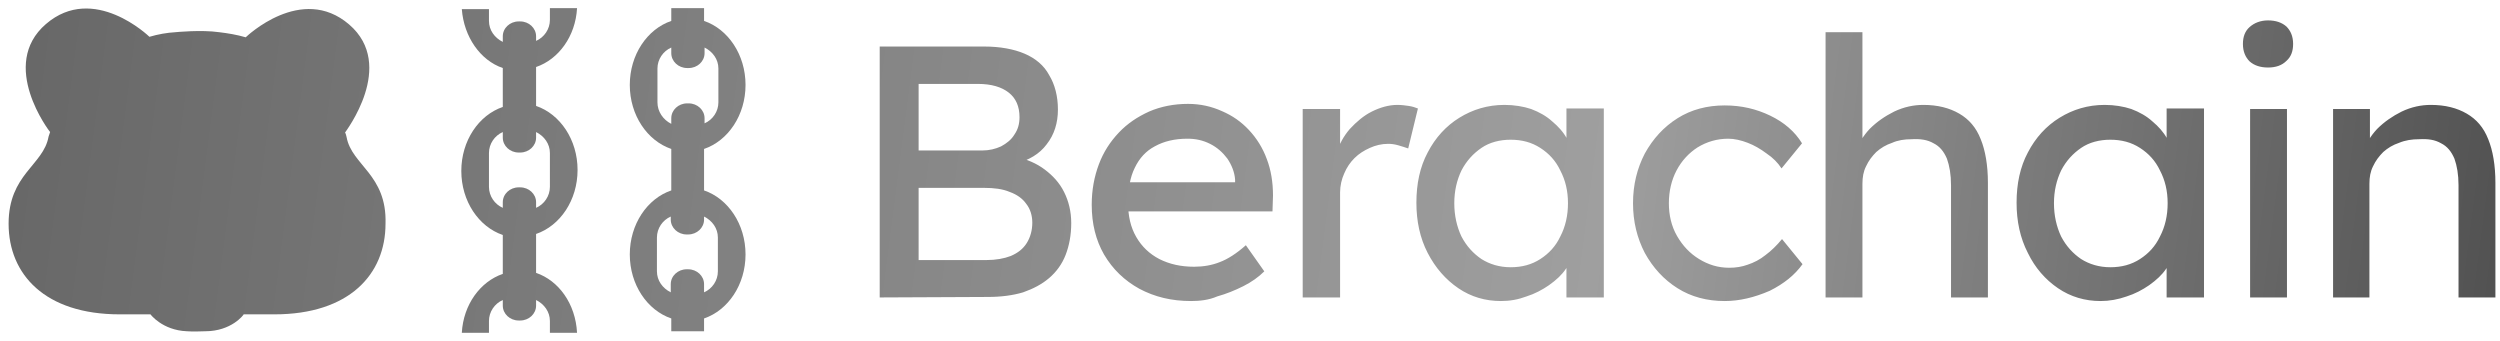
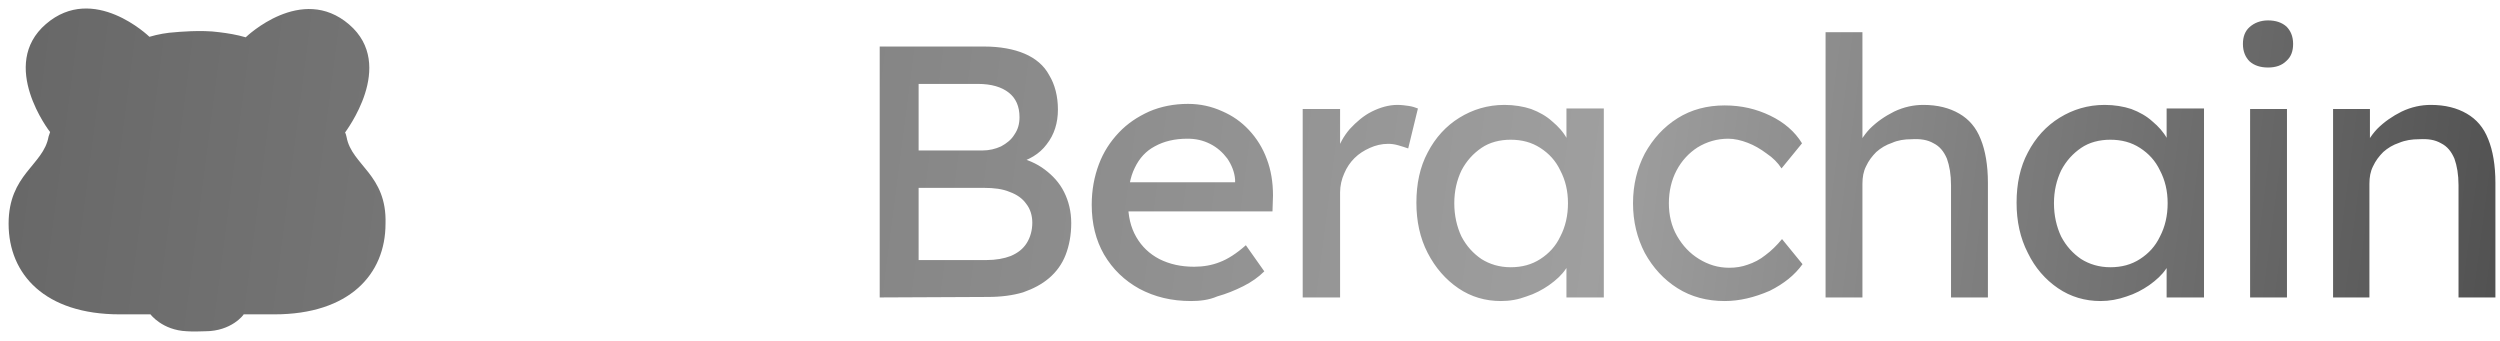
<svg xmlns="http://www.w3.org/2000/svg" width="154" height="21" viewBox="0 0 154 21" fill="none">
-   <path d="M33.023 16.809V14.412C34.505 13.907 35.578 12.33 35.578 10.469C35.578 8.607 34.505 7.03 33.023 6.525V4.128C34.41 3.655 35.452 2.235 35.546 0.5H33.874V1.226C33.874 1.793 33.527 2.298 33.023 2.519V2.235C33.023 1.73 32.581 1.32 32.045 1.32H31.95C31.414 1.32 30.972 1.73 30.972 2.235V2.582C30.467 2.33 30.12 1.856 30.12 1.289V0.563H28.448C28.575 2.267 29.584 3.718 30.972 4.191V6.588C29.489 7.093 28.417 8.67 28.417 10.531C28.417 12.393 29.489 13.97 30.972 14.475V16.872C29.584 17.345 28.543 18.765 28.448 20.5H30.12V19.774C30.12 19.207 30.467 18.702 30.972 18.481V18.828C30.972 19.333 31.414 19.743 31.95 19.743H32.045C32.581 19.743 33.023 19.333 33.023 18.828V18.481C33.527 18.733 33.874 19.207 33.874 19.774V20.5H35.546C35.452 18.702 34.41 17.282 33.023 16.809ZM30.12 11.509V9.427C30.12 8.86 30.467 8.355 30.972 8.134V8.481C30.972 8.986 31.414 9.396 31.95 9.396H32.045C32.581 9.396 33.023 8.986 33.023 8.481V8.134C33.527 8.386 33.874 8.86 33.874 9.427V11.509C33.874 12.077 33.527 12.582 33.023 12.803V12.456C33.023 11.951 32.581 11.541 32.045 11.541H31.95C31.414 11.541 30.972 11.951 30.972 12.456V12.803C30.467 12.582 30.12 12.077 30.12 11.509Z" fill="url(#paint0_linear_53_8940)" />
-   <path d="M43.37 11.73V9.175C44.852 8.67 45.925 7.093 45.925 5.232C45.925 3.371 44.852 1.793 43.37 1.289V0.5H41.351V1.289C39.868 1.793 38.795 3.371 38.795 5.232C38.795 7.093 39.868 8.67 41.351 9.175V11.73C39.868 12.235 38.795 13.812 38.795 15.674C38.795 17.535 39.868 19.112 41.351 19.617V20.405H43.37V19.617C44.852 19.112 45.925 17.535 45.925 15.674C45.925 13.812 44.852 12.235 43.37 11.73ZM40.499 6.304V4.222C40.499 3.655 40.846 3.15 41.351 2.929V3.276C41.351 3.781 41.792 4.191 42.328 4.191H42.423C42.959 4.191 43.401 3.781 43.401 3.276V2.929C43.906 3.181 44.253 3.655 44.253 4.222V6.304C44.253 6.872 43.906 7.377 43.401 7.598V7.282C43.401 6.778 42.959 6.368 42.423 6.368H42.328C41.792 6.368 41.351 6.778 41.351 7.282V7.629C40.846 7.377 40.499 6.872 40.499 6.304ZM44.221 16.715C44.221 17.282 43.874 17.787 43.37 18.008V17.503C43.37 16.998 42.928 16.588 42.392 16.588H42.297C41.761 16.588 41.319 16.998 41.319 17.503V18.008C40.814 17.756 40.467 17.282 40.467 16.715V14.633C40.467 14.065 40.814 13.56 41.319 13.339V13.528C41.319 14.033 41.761 14.443 42.297 14.443H42.392C42.928 14.443 43.37 14.033 43.37 13.528V13.339C43.874 13.591 44.221 14.065 44.221 14.633V16.715Z" fill="url(#paint1_linear_53_8940)" />
  <path d="M21.351 8.45C21.319 8.355 21.319 8.26 21.256 8.166C21.256 8.134 24.442 4.033 21.508 1.509C18.575 -1.014 15.168 2.267 15.136 2.298C14.6 2.14 14.032 2.046 13.496 1.983C12.392 1.825 10.814 1.983 10.814 1.983C10.278 2.014 9.742 2.109 9.205 2.267C9.174 2.235 5.767 -1.046 2.833 1.478C-0.101 4.002 3.054 8.103 3.086 8.134C3.054 8.229 3.023 8.323 2.991 8.418C2.676 10.184 0.53 10.721 0.53 13.781C0.53 16.904 2.77 19.364 7.376 19.364H9.269C9.269 19.364 9.994 20.342 11.508 20.405C11.508 20.405 11.855 20.437 12.644 20.405C14.253 20.405 15.01 19.396 15.01 19.364H16.903C21.508 19.364 23.748 16.904 23.748 13.781C23.843 10.752 21.666 10.184 21.351 8.45Z" fill="url(#paint2_linear_53_8940)" />
  <path d="M54.19 18.323V2.866H60.625C61.603 2.866 62.455 3.024 63.117 3.308C63.78 3.591 64.316 4.033 64.631 4.632C64.978 5.2 65.168 5.926 65.168 6.746C65.168 7.566 64.947 8.292 64.474 8.891C64.032 9.491 63.37 9.869 62.549 10.09V9.648C63.243 9.806 63.843 10.058 64.347 10.437C64.852 10.816 65.262 11.257 65.546 11.825C65.83 12.393 65.988 13.024 65.988 13.749C65.988 14.475 65.862 15.137 65.641 15.705C65.42 16.273 65.073 16.746 64.631 17.125C64.19 17.503 63.653 17.787 63.023 18.008C62.392 18.197 61.666 18.292 60.846 18.292L54.19 18.323ZM56.587 16.02H60.751C61.351 16.02 61.855 15.926 62.265 15.768C62.707 15.579 63.023 15.326 63.243 14.979C63.464 14.633 63.59 14.191 63.59 13.718C63.59 13.276 63.464 12.866 63.212 12.55C62.991 12.235 62.644 11.983 62.202 11.825C61.761 11.636 61.224 11.573 60.625 11.573H56.587V16.02ZM56.587 9.27H60.499C60.941 9.27 61.319 9.175 61.666 9.017C62.013 8.828 62.297 8.607 62.486 8.292C62.707 7.976 62.802 7.629 62.802 7.219C62.802 6.557 62.581 6.052 62.139 5.705C61.698 5.358 61.067 5.169 60.246 5.169H56.587V9.27ZM73.37 18.544C72.171 18.544 71.13 18.292 70.183 17.787C69.269 17.282 68.543 16.588 68.007 15.674C67.502 14.79 67.25 13.781 67.25 12.614C67.25 11.699 67.407 10.879 67.691 10.121C67.975 9.364 68.385 8.733 68.922 8.166C69.458 7.598 70.089 7.188 70.783 6.872C71.508 6.557 72.329 6.399 73.18 6.399C73.937 6.399 74.631 6.557 75.262 6.841C75.925 7.125 76.461 7.503 76.934 8.008C77.407 8.513 77.786 9.112 78.038 9.806C78.291 10.469 78.417 11.226 78.417 12.046L78.385 13.024H68.922L68.417 11.226H76.43L76.082 11.604V11.068C76.051 10.595 75.862 10.153 75.609 9.774C75.325 9.396 74.978 9.08 74.537 8.86C74.095 8.639 73.653 8.544 73.149 8.544C72.36 8.544 71.698 8.702 71.13 9.017C70.594 9.301 70.183 9.743 69.9 10.342C69.616 10.91 69.489 11.636 69.489 12.487C69.489 13.308 69.647 14.002 69.994 14.601C70.341 15.2 70.814 15.642 71.414 15.957C72.045 16.273 72.739 16.431 73.559 16.431C74.127 16.431 74.663 16.336 75.136 16.147C75.641 15.957 76.177 15.61 76.745 15.106L77.881 16.715C77.534 17.061 77.092 17.377 76.587 17.629C76.082 17.882 75.546 18.102 74.978 18.26C74.474 18.481 73.906 18.544 73.37 18.544ZM80.246 18.323V6.715H82.549V10.342L82.329 9.459C82.486 8.891 82.77 8.386 83.149 7.945C83.559 7.503 84 7.125 84.505 6.872C85.01 6.62 85.546 6.462 86.082 6.462C86.335 6.462 86.556 6.494 86.776 6.525C86.997 6.557 87.187 6.62 87.344 6.683L86.745 9.144C86.556 9.08 86.366 9.017 86.145 8.954C85.925 8.891 85.735 8.86 85.515 8.86C85.105 8.86 84.726 8.954 84.379 9.112C84.032 9.27 83.716 9.459 83.433 9.743C83.18 9.995 82.959 10.311 82.802 10.689C82.644 11.036 82.549 11.446 82.549 11.857V18.323H80.246ZM92.455 18.544C91.508 18.544 90.625 18.292 89.836 17.756C89.048 17.219 88.417 16.494 87.944 15.579C87.471 14.664 87.25 13.623 87.25 12.487C87.25 11.32 87.471 10.279 87.944 9.396C88.417 8.481 89.079 7.756 89.9 7.251C90.72 6.746 91.635 6.462 92.675 6.462C93.275 6.462 93.843 6.557 94.316 6.715C94.821 6.904 95.262 7.156 95.609 7.472C95.988 7.787 96.303 8.134 96.524 8.544C96.776 8.954 96.934 9.396 96.997 9.869L96.493 9.68V6.683H98.795V18.323H96.493V15.547L97.029 15.39C96.934 15.8 96.745 16.178 96.461 16.557C96.209 16.935 95.862 17.251 95.42 17.566C95.01 17.85 94.537 18.102 94.032 18.26C93.527 18.45 93.022 18.544 92.455 18.544ZM93.054 16.462C93.748 16.462 94.347 16.304 94.884 15.957C95.42 15.61 95.83 15.169 96.114 14.569C96.43 13.97 96.587 13.276 96.587 12.519C96.587 11.762 96.43 11.099 96.114 10.5C95.83 9.901 95.42 9.459 94.884 9.112C94.347 8.765 93.748 8.607 93.054 8.607C92.392 8.607 91.761 8.765 91.256 9.112C90.751 9.459 90.341 9.901 90.026 10.5C89.742 11.099 89.584 11.762 89.584 12.519C89.584 13.276 89.742 13.97 90.026 14.569C90.341 15.169 90.751 15.61 91.256 15.957C91.761 16.273 92.36 16.462 93.054 16.462ZM106.24 18.544C105.168 18.544 104.19 18.292 103.338 17.756C102.486 17.219 101.824 16.494 101.319 15.579C100.846 14.664 100.594 13.655 100.594 12.519C100.594 11.383 100.846 10.374 101.319 9.459C101.824 8.544 102.486 7.819 103.338 7.282C104.19 6.746 105.168 6.494 106.24 6.494C107.281 6.494 108.196 6.715 109.048 7.125C109.899 7.535 110.562 8.103 111.004 8.828L109.742 10.374C109.521 10.027 109.205 9.711 108.827 9.459C108.448 9.175 108.07 8.954 107.66 8.797C107.25 8.639 106.84 8.544 106.461 8.544C105.767 8.544 105.136 8.733 104.568 9.08C104.032 9.427 103.59 9.901 103.275 10.5C102.959 11.099 102.802 11.793 102.802 12.519C102.802 13.245 102.959 13.938 103.306 14.538C103.653 15.137 104.095 15.61 104.663 15.957C105.231 16.304 105.83 16.494 106.524 16.494C106.934 16.494 107.313 16.431 107.66 16.304C108.038 16.178 108.417 15.989 108.764 15.705C109.111 15.453 109.458 15.106 109.773 14.727L111.035 16.273C110.562 16.935 109.899 17.472 109.016 17.913C108.07 18.323 107.155 18.544 106.24 18.544ZM112.455 18.323V1.983H114.726V9.112L114.316 9.364C114.474 8.86 114.758 8.386 115.168 7.945C115.609 7.503 116.114 7.156 116.682 6.872C117.281 6.588 117.881 6.462 118.48 6.462C119.363 6.462 120.089 6.651 120.688 6.998C121.288 7.345 121.729 7.85 122.013 8.576C122.297 9.27 122.455 10.184 122.455 11.257V18.323H120.183V11.415C120.183 10.752 120.089 10.216 119.931 9.774C119.742 9.333 119.489 9.017 119.111 8.828C118.732 8.607 118.291 8.544 117.754 8.576C117.313 8.576 116.903 8.639 116.556 8.797C116.177 8.923 115.862 9.112 115.578 9.364C115.325 9.617 115.105 9.901 114.947 10.248C114.789 10.563 114.726 10.91 114.726 11.32V18.323H113.59C113.401 18.323 113.212 18.323 113.023 18.323C112.833 18.323 112.644 18.323 112.455 18.323ZM129.395 18.544C128.448 18.544 127.565 18.292 126.776 17.756C125.988 17.219 125.357 16.494 124.915 15.579C124.442 14.664 124.221 13.623 124.221 12.487C124.221 11.32 124.442 10.279 124.915 9.396C125.388 8.481 126.051 7.756 126.871 7.251C127.691 6.746 128.606 6.462 129.647 6.462C130.247 6.462 130.814 6.557 131.288 6.715C131.792 6.904 132.234 7.156 132.581 7.472C132.959 7.787 133.275 8.134 133.496 8.544C133.748 8.954 133.906 9.396 133.969 9.869L133.464 9.68V6.683H135.767V18.323H133.464V15.547L134 15.39C133.906 15.8 133.717 16.178 133.433 16.557C133.18 16.935 132.833 17.251 132.392 17.566C131.982 17.85 131.508 18.102 131.004 18.26C130.467 18.45 129.931 18.544 129.395 18.544ZM129.994 16.462C130.688 16.462 131.288 16.304 131.824 15.957C132.36 15.61 132.77 15.169 133.054 14.569C133.37 13.97 133.527 13.276 133.527 12.519C133.527 11.762 133.37 11.099 133.054 10.5C132.77 9.901 132.36 9.459 131.824 9.112C131.288 8.765 130.688 8.607 129.994 8.607C129.332 8.607 128.701 8.765 128.196 9.112C127.691 9.459 127.281 9.901 126.966 10.5C126.682 11.099 126.524 11.762 126.524 12.519C126.524 13.276 126.682 13.97 126.966 14.569C127.281 15.169 127.691 15.61 128.196 15.957C128.701 16.273 129.3 16.462 129.994 16.462ZM138.606 18.323V6.715H140.877V18.323H138.606ZM139.71 4.159C139.237 4.159 138.858 4.033 138.575 3.781C138.322 3.528 138.164 3.181 138.164 2.708C138.164 2.267 138.291 1.92 138.575 1.667C138.858 1.415 139.237 1.257 139.71 1.257C140.183 1.257 140.562 1.383 140.846 1.636C141.098 1.888 141.256 2.235 141.256 2.708C141.256 3.15 141.13 3.497 140.846 3.749C140.562 4.033 140.183 4.159 139.71 4.159ZM143.717 18.323V6.715H145.988V9.112L145.578 9.364C145.735 8.86 146.019 8.386 146.429 7.945C146.871 7.503 147.376 7.156 147.944 6.872C148.543 6.588 149.142 6.462 149.742 6.462C150.625 6.462 151.351 6.651 151.95 6.998C152.549 7.345 152.991 7.85 153.275 8.576C153.559 9.27 153.717 10.184 153.717 11.257V18.323H151.445V11.415C151.445 10.752 151.351 10.216 151.193 9.774C151.004 9.333 150.751 9.017 150.373 8.828C149.994 8.607 149.553 8.544 149.016 8.576C148.575 8.576 148.164 8.639 147.786 8.797C147.407 8.923 147.092 9.112 146.808 9.364C146.556 9.617 146.335 9.901 146.177 10.248C146.019 10.563 145.956 10.91 145.956 11.32V18.323H144.821C144.631 18.323 144.442 18.323 144.253 18.323C144.095 18.323 143.906 18.323 143.717 18.323Z" fill="url(#paint3_linear_53_8940)" />
  <defs>
    <linearGradient id="paint0_linear_53_8940" x1="0.53" y1="0.5" x2="155.3" y2="20.5" gradientUnits="userSpaceOnUse">
      <stop stop-color="#676767" />
      <stop offset="0.634" stop-color="#9F9F9F" />
      <stop offset="1" stop-color="#4F4F4F" />
    </linearGradient>
    <linearGradient id="paint1_linear_53_8940" x1="0.53" y1="0.5" x2="155.3" y2="20.5" gradientUnits="userSpaceOnUse">
      <stop stop-color="#676767" />
      <stop offset="0.634" stop-color="#9F9F9F" />
      <stop offset="1" stop-color="#4F4F4F" />
    </linearGradient>
    <linearGradient id="paint2_linear_53_8940" x1="0.53" y1="0.5" x2="155.3" y2="20.5" gradientUnits="userSpaceOnUse">
      <stop stop-color="#676767" />
      <stop offset="0.634" stop-color="#9F9F9F" />
      <stop offset="1" stop-color="#4F4F4F" />
    </linearGradient>
    <linearGradient id="paint3_linear_53_8940" x1="0.53" y1="0.5" x2="155.3" y2="20.5" gradientUnits="userSpaceOnUse">
      <stop stop-color="#676767" />
      <stop offset="0.634" stop-color="#9F9F9F" />
      <stop offset="1" stop-color="#4F4F4F" />
    </linearGradient>
  </defs>
</svg>